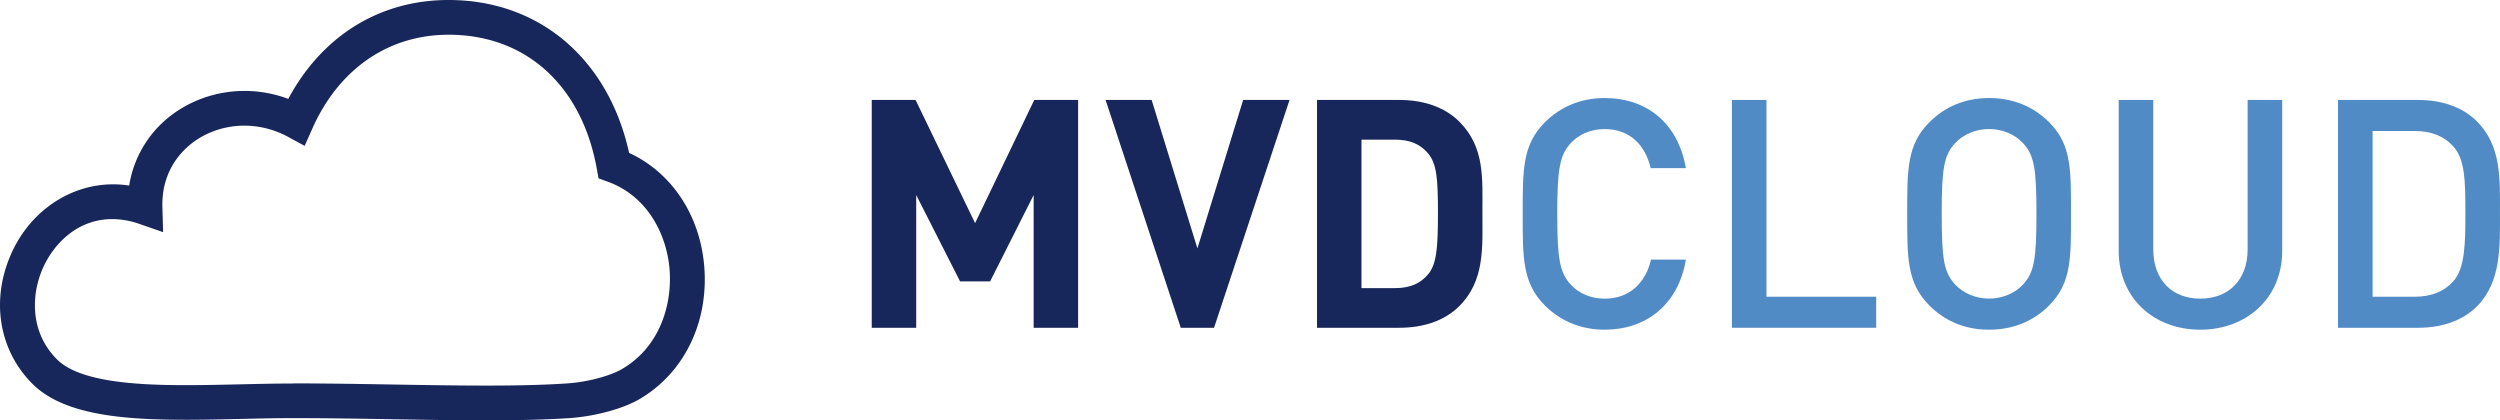
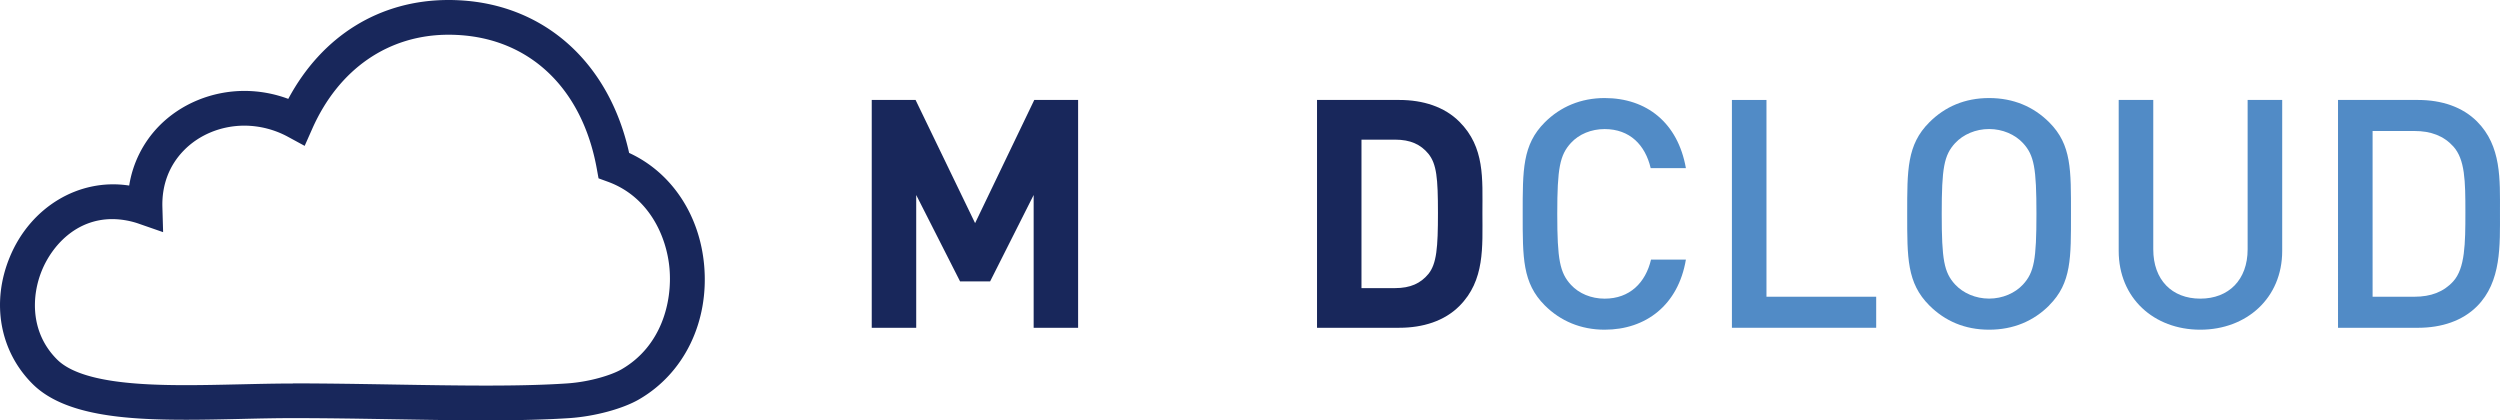
<svg xmlns="http://www.w3.org/2000/svg" id="Capa_1" data-name="Capa 1" viewBox="0 0 1686.4 283.54">
  <defs>
    <style>.cls-1{fill:#18275b;}.cls-2{fill:#518bc6;}</style>
  </defs>
  <title>mvd_cloud</title>
  <path class="cls-1" d="M332.69,287.32h0c-20,0-40.81-.35-62.87-.73s-45.16-.76-67.28-.76c-11.43,0-23.3.27-35.26.55-12.29.28-24.69.56-36.74.56-41.25,0-82.35-2.93-103.64-24.23-22.13-22.12-28-54.95-15.24-85.66,13.88-33.52,46.57-53.32,80.49-48.1A73.84,73.84,0,0,1,112.1,89C126.87,73.83,148,65.11,169.93,65.11a84.77,84.77,0,0,1,29.53,5.37c22.81-42.55,61.66-66.7,108.15-66.7q3.73,0,7.53.21C372.74,7.1,416,46.33,429.38,106.93,457.83,120,477,148.53,480,182.86c3.33,38.13-13.51,72.74-43.95,90.33-11.08,6.41-29.94,11.48-46.92,12.63-15.3,1-33.24,1.5-56.45,1.5M202.49,262.4c22.31,0,45.38.39,67.66.76,22,.37,42.72.72,62.49.72h0c22.68,0,40.11-.46,54.88-1.46,15.07-1,29.9-5.55,36.76-9.52,26.86-15.52,34.31-45.31,32.34-68-1.89-21.65-13.8-48.39-41.56-58.52l-6.31-2.3-1.2-6.62C397.78,63.7,362.76,30,313.85,27.38c-2.11-.11-4.2-.17-6.27-.17-40.54,0-74.05,23.09-91.92,63.37l-5.15,11.6-11.14-6.05a62,62,0,0,0-29.48-7.59c-15.68,0-30.63,6.13-41,16.84-9.8,10.09-14.75,23.21-14.35,38l.49,17-16-5.56a55.81,55.81,0,0,0-18.25-3.24c-24.46,0-40.57,17.83-47.48,34.52-7.07,17.08-8.12,41.85,10.16,60.13,15.38,15.39,54.62,17.36,87.07,17.36,11.88,0,24.09-.28,36.2-.55s24.2-.56,35.81-.56" transform="translate(-5 -3.78)" />
  <polygon class="cls-1" points="697.26 221.1 697.26 131.54 667.9 189.81 647.62 189.81 618.04 131.54 618.04 221.1 588.04 221.1 588.04 67.43 617.61 67.43 657.76 150.52 697.68 67.43 727.25 67.43 727.25 221.1 697.26 221.1" />
-   <polygon class="cls-1" points="818.94 221.1 796.5 221.1 745.78 67.43 776.85 67.43 807.72 167.58 838.58 67.43 869.87 67.43 818.94 221.1" />
  <path class="cls-1" d="M989.45,210.2c-10.14,10.16-24.61,14.68-40.57,14.68H893.41V71.21h55.47c16,0,30.43,4.54,40.57,14.68,17.25,17.27,15.53,38.42,15.53,61.5s1.72,45.54-15.53,62.81M968.51,107.47c-5.18-6.26-12.09-9.49-22.44-9.49H923.4V198.13h22.67c10.36,0,17.27-3.25,22.44-9.51,5.62-6.91,6.48-17.9,6.48-41.23s-.87-33-6.48-39.92" transform="translate(-5 -3.78)" />
  <path class="cls-2" d="M1087.41,226.18c-16,0-29.79-5.83-40.36-16.4-15.11-15.11-14.9-32.16-14.9-61.73s-.21-46.62,14.9-61.73c10.57-10.58,24.39-16.4,40.36-16.4,28.26,0,49.41,16.61,54.82,47.26h-23.75c-3.66-15.53-14-26.33-31.07-26.33-9.08,0-17.28,3.46-22.67,9.29-7.55,8.2-9.28,17-9.28,47.91s1.73,39.71,9.28,47.91c5.39,5.83,13.59,9.28,22.67,9.28,17,0,27.62-10.78,31.3-26.33h23.52c-5.18,30.66-27,47.27-54.82,47.27" transform="translate(-5 -3.78)" />
  <polygon class="cls-2" points="1168.28 221.1 1168.28 67.43 1191.59 67.43 1191.59 200.16 1265.6 200.16 1265.6 221.1 1168.28 221.1" />
  <path class="cls-2" d="M1387.34,209.78c-10.57,10.57-24.16,16.4-40.56,16.4s-29.79-5.83-40.36-16.4c-15.11-15.11-14.9-32.16-14.9-61.73s-.21-46.62,14.9-61.73c10.57-10.57,23.95-16.4,40.36-16.4s30,5.83,40.56,16.4C1402.47,101.43,1402,118.48,1402,148s.44,46.62-14.68,61.73m-17.69-109.42c-5.39-5.83-13.82-9.49-22.87-9.49s-17.49,3.66-22.9,9.49c-7.55,8.2-9.05,16.84-9.05,47.7s1.5,39.5,9.05,47.7c5.41,5.83,13.82,9.5,22.9,9.5s17.48-3.67,22.87-9.5c7.55-8.2,9.07-16.83,9.07-47.7s-1.52-39.5-9.07-47.7" transform="translate(-5 -3.78)" />
  <path class="cls-2" d="M1489.19,226.18c-31.3,0-55-21.37-55-53.1V71.21h23.32V172c0,20.5,12.51,33.23,31.72,33.23s31.93-12.73,31.93-33.23V71.21h23.32V173.08c0,31.74-24,53.1-55.26,53.1" transform="translate(-5 -3.78)" />
  <path class="cls-2" d="M1675.85,210.43c-9.72,9.72-23.75,14.46-39.72,14.46h-54V71.21h54c16,0,30,4.75,39.72,14.46,16.61,16.63,15.53,39.07,15.53,61.3s1.08,46.85-15.53,63.46m-16-107.92c-6.47-7.12-15.11-10.36-26.12-10.36h-28.27V203.94h28.27c11,0,19.65-3.23,26.12-10.36,8-8.85,8.2-25.47,8.2-46.62s-.21-35.61-8.2-44.46" transform="translate(-5 -3.78)" />
</svg>